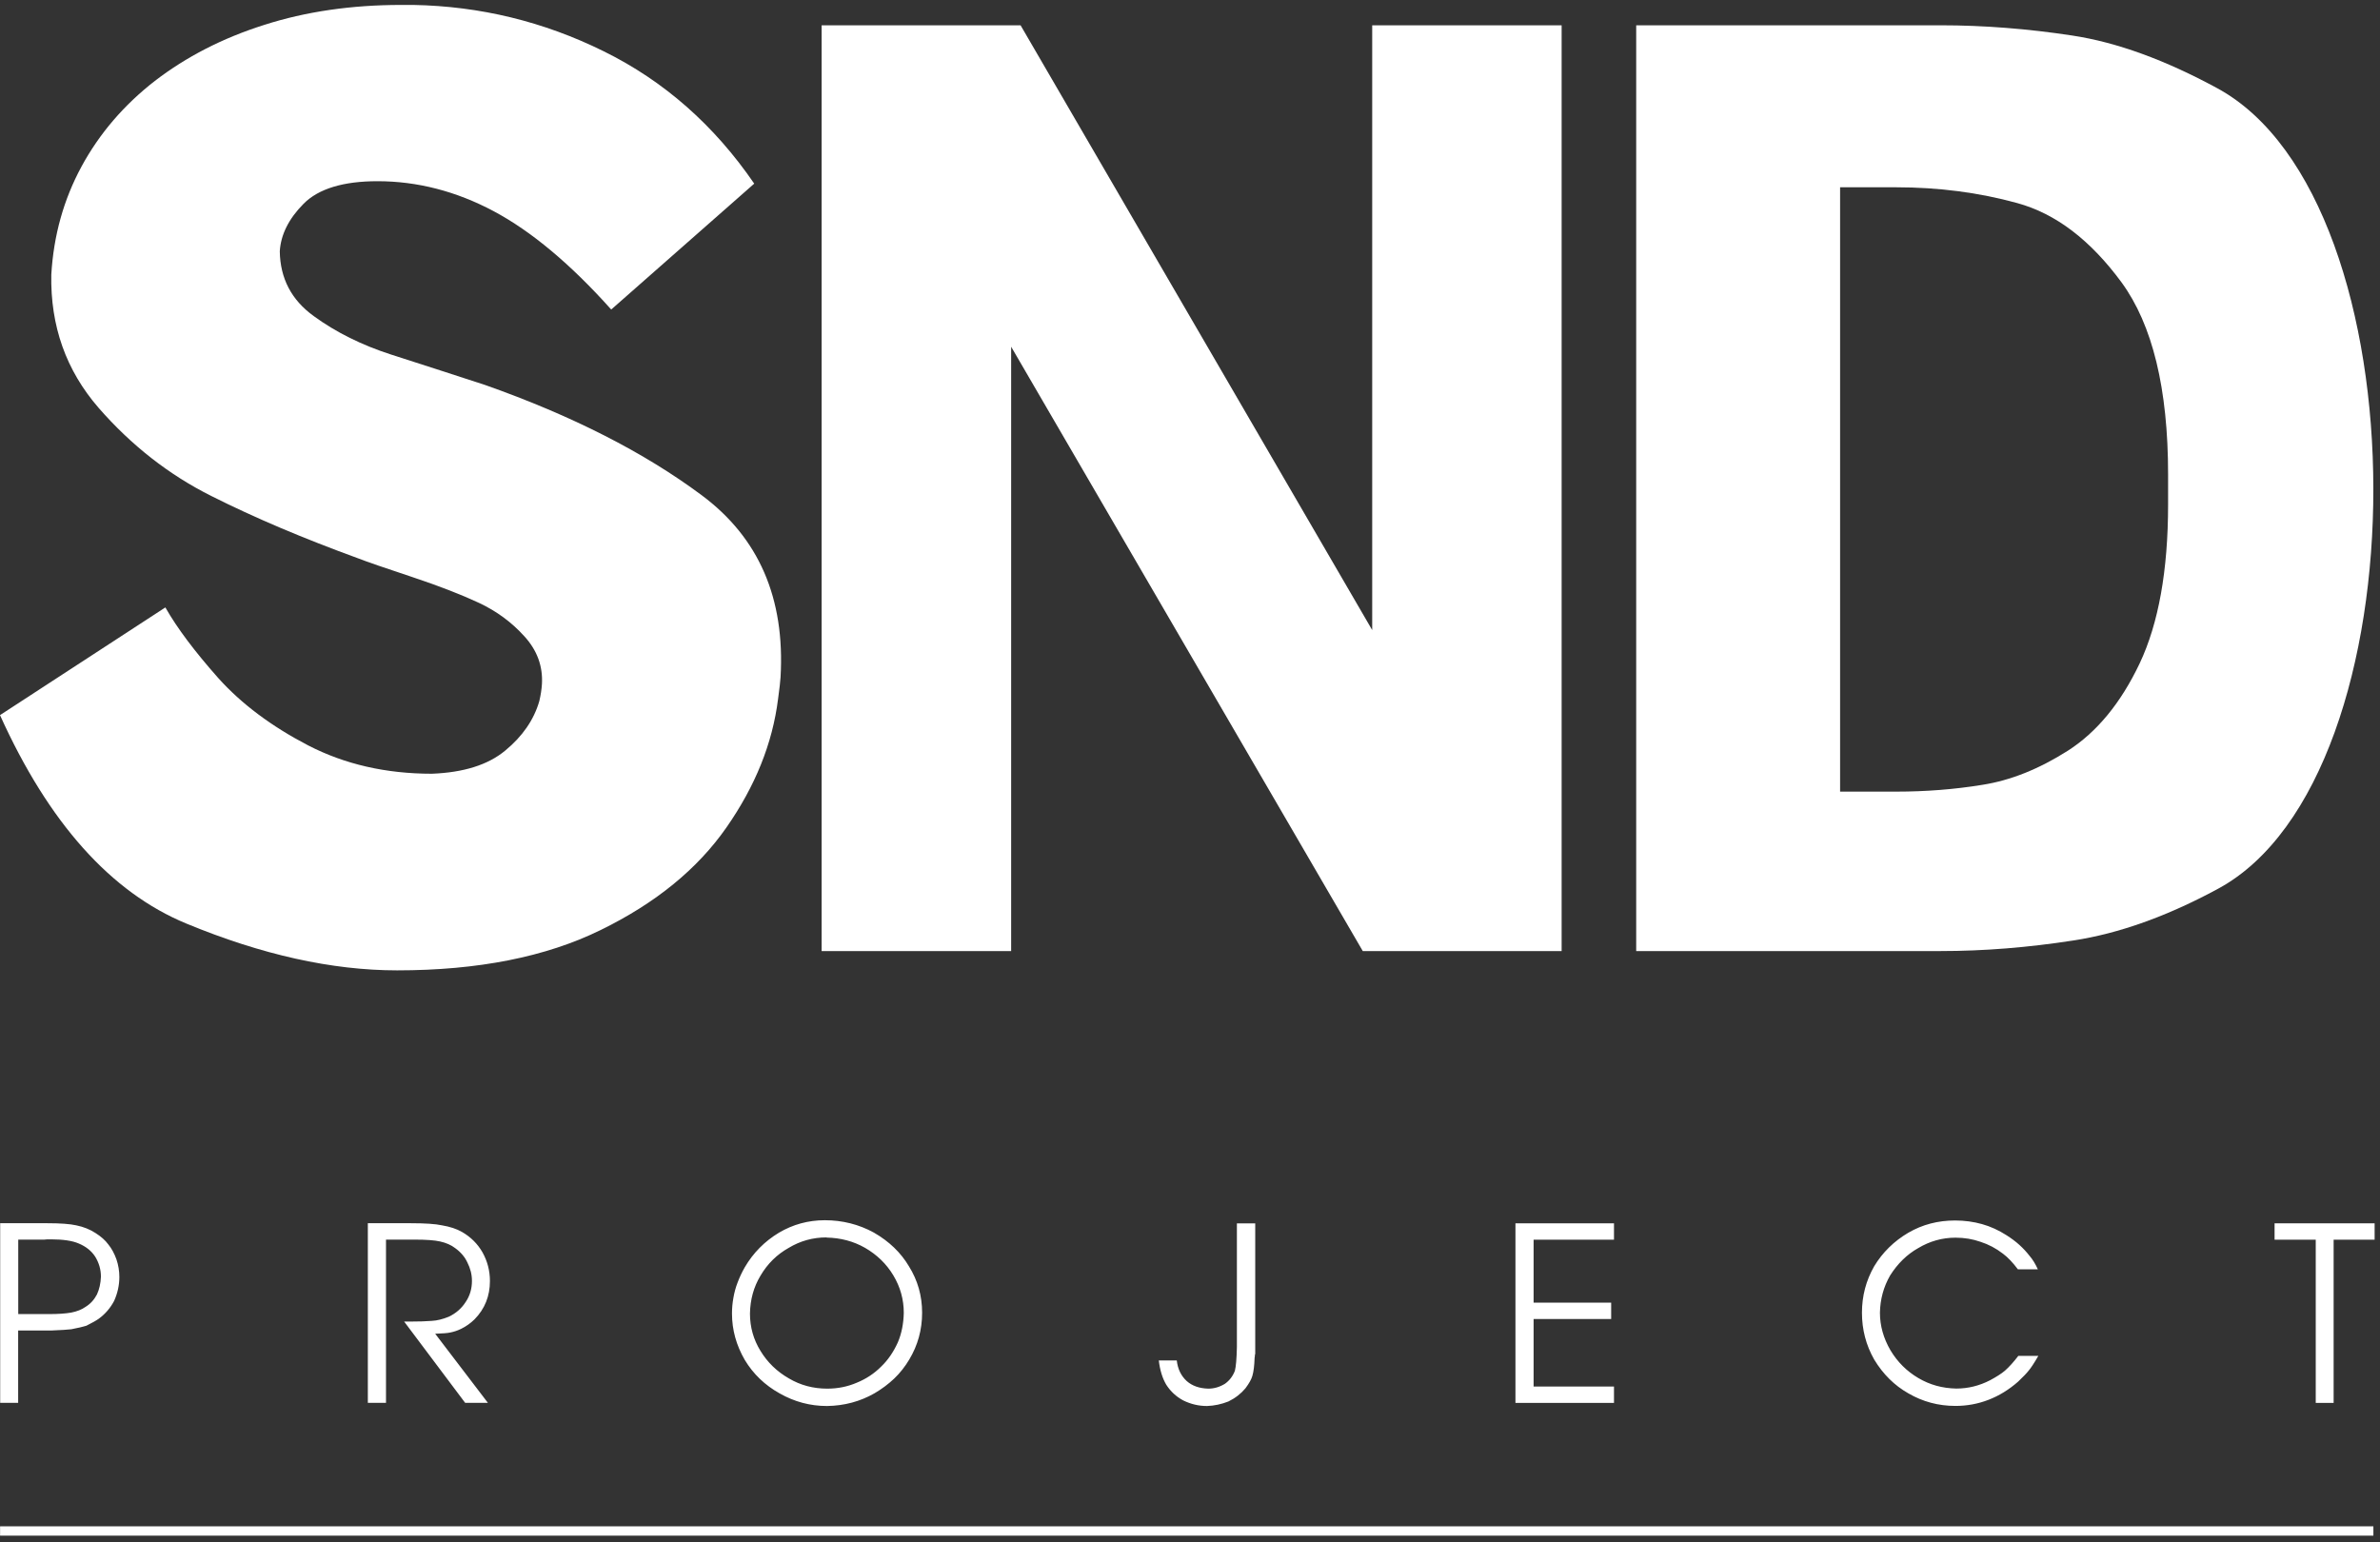
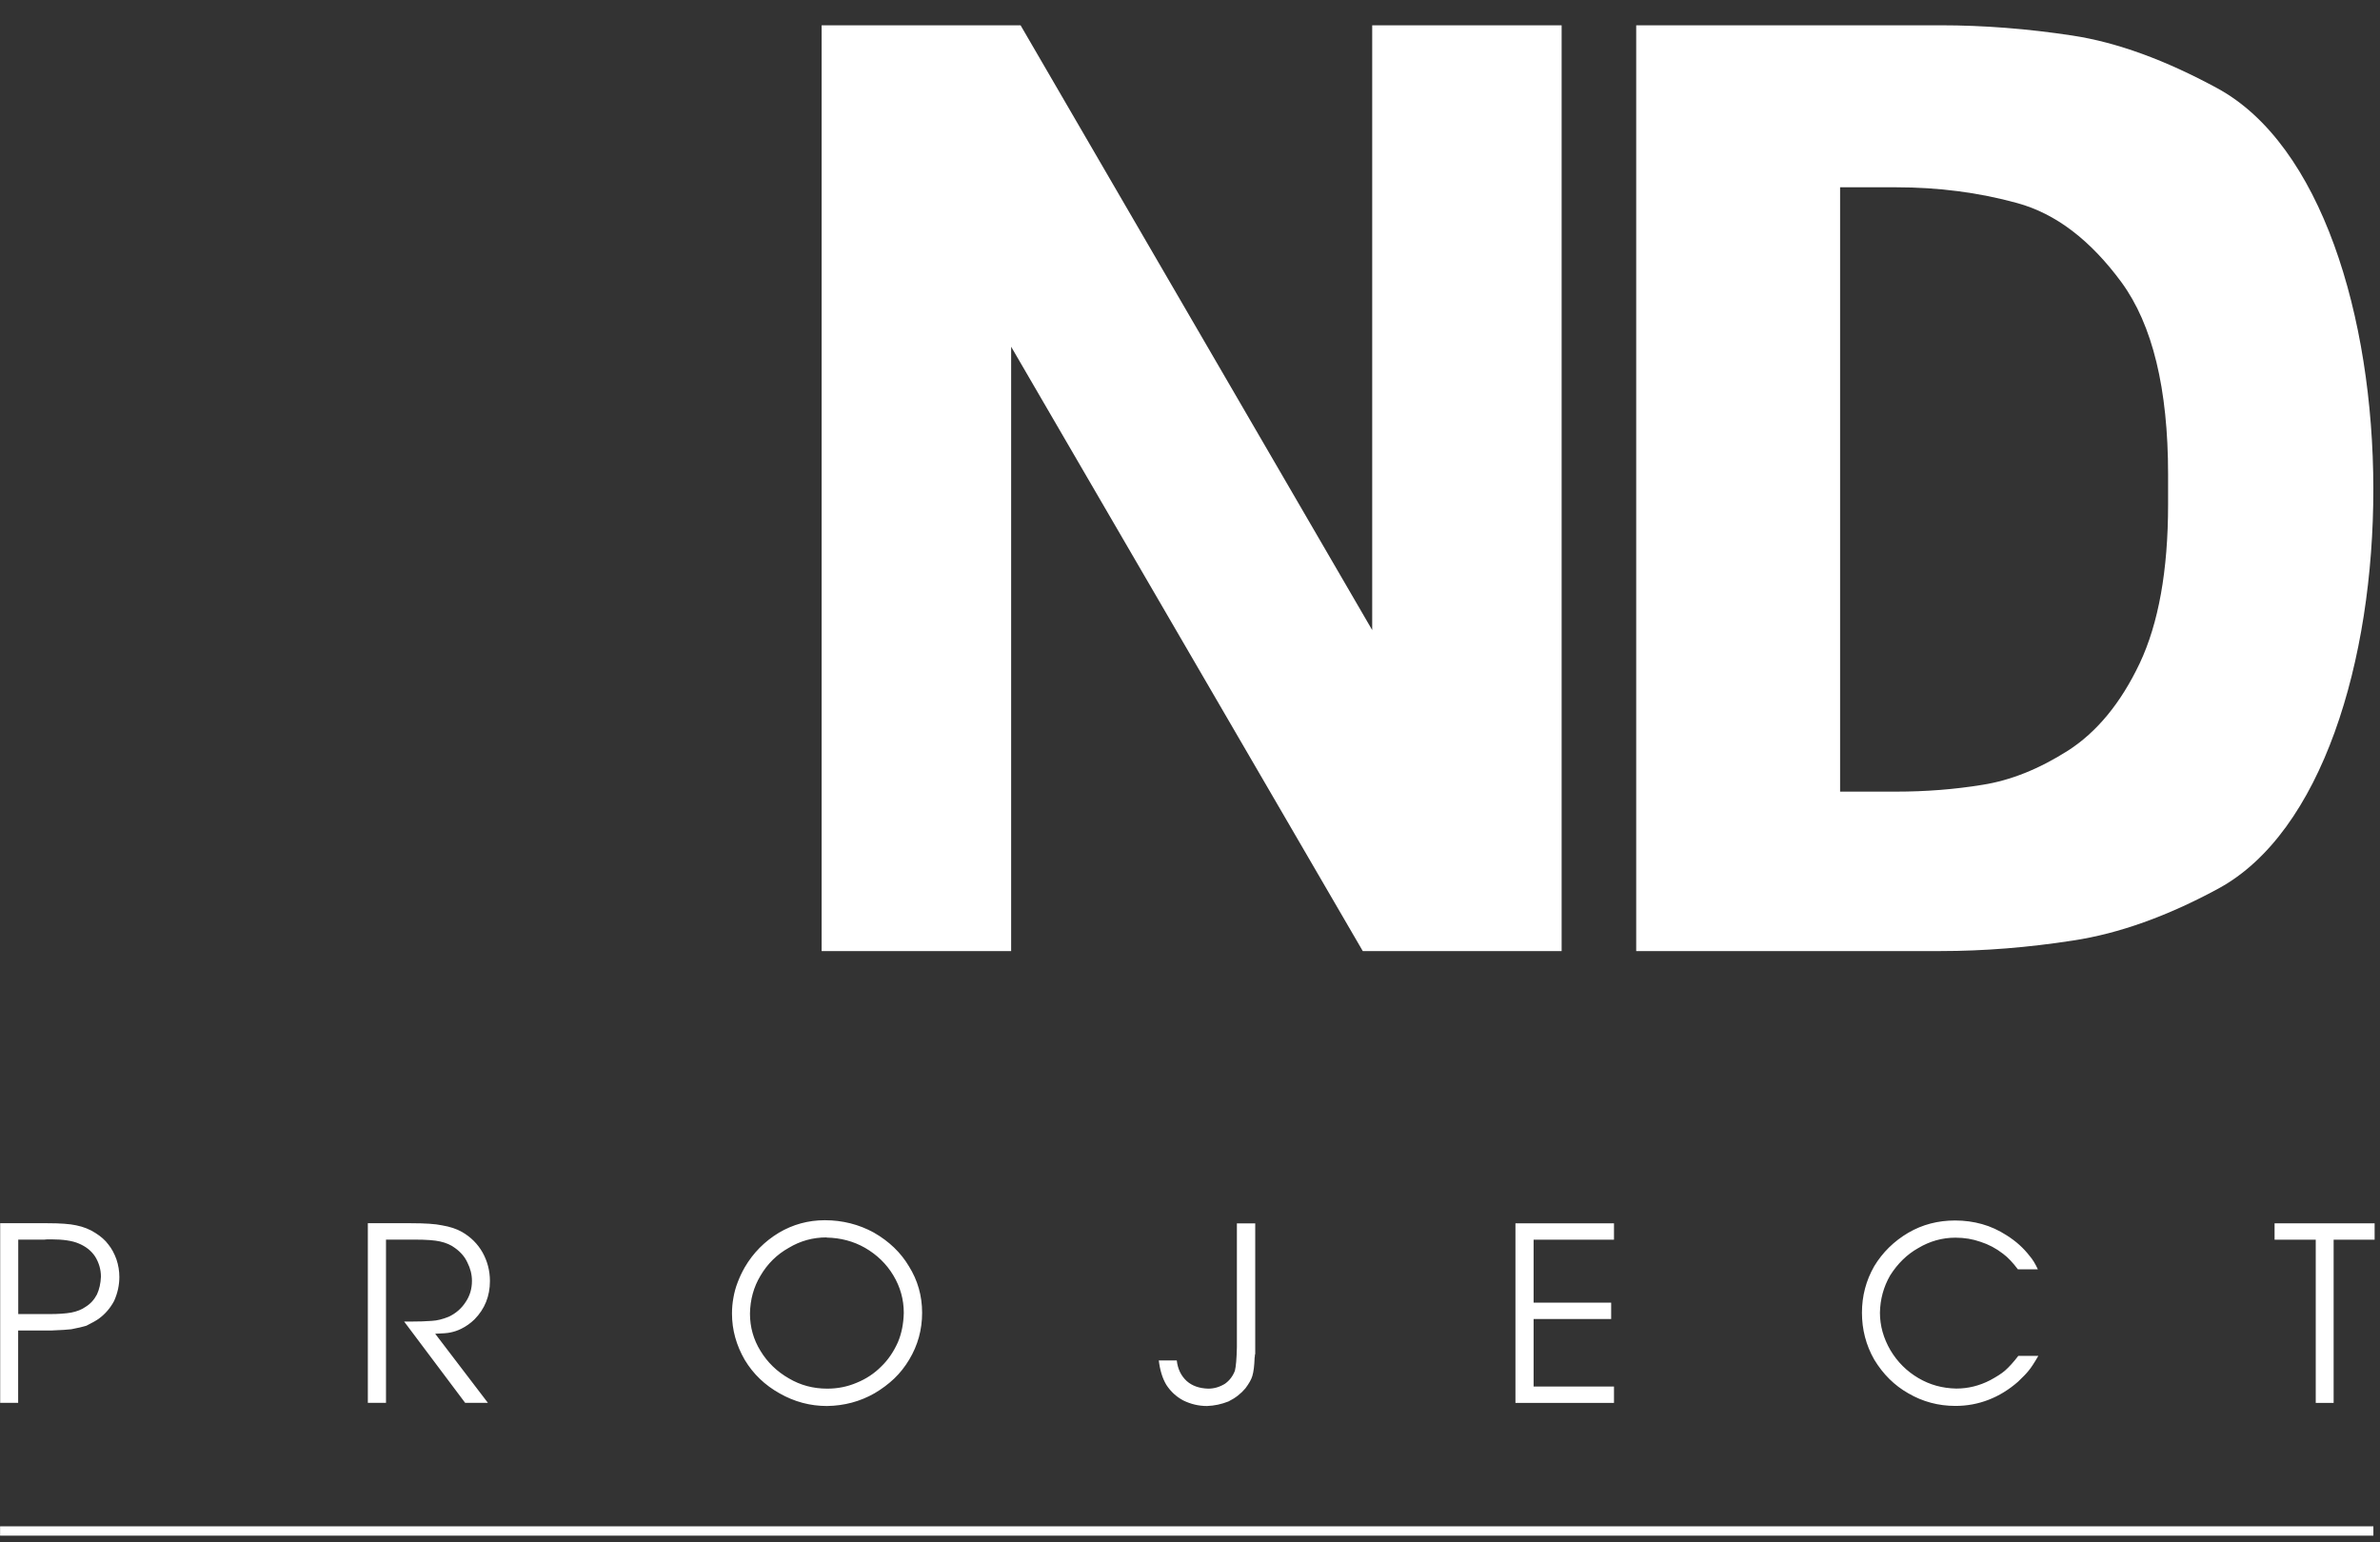
<svg xmlns="http://www.w3.org/2000/svg" width="270" height="175" viewBox="0 0 270 175" fill="none">
  <rect x="0" y="0" width="270" height="175" fill="#333333" stroke="none" />
-   <path fill-rule="evenodd" clip-rule="evenodd" d="M85.57 20.83L69.34 35.12C64.72 29.95 60.26 26.23 56 23.96C51.73 21.69 47.33 20.56 42.82 20.56C38.94 20.56 36.12 21.42 34.44 23.12C32.75 24.82 31.85 26.64 31.74 28.52C31.79 31.58 33.05 34.03 35.6 35.87C38.12 37.71 41.06 39.16 44.37 40.23C47.69 41.29 51.25 42.45 55.03 43.68C64.92 47.17 73.09 51.34 79.59 56.18C86.09 61.01 89.07 67.88 88.55 76.84C88.52 77.32 88.43 78.13 88.27 79.29C87.64 84.35 85.68 89.2 82.41 93.89C79.14 98.58 74.41 102.46 68.15 105.52C61.92 108.58 54.21 110.1 45.05 110.1C37.66 110.1 29.69 108.33 21.14 104.79C12.57 101.25 5.52 93.36 0 81.14L18.76 68.92C20.1 71.28 22.1 73.93 24.74 76.91C27.4 79.88 30.82 82.42 34.95 84.57C39.11 86.72 43.79 87.79 49 87.79C52.59 87.65 55.36 86.79 57.32 85.16C59.27 83.55 60.56 81.69 61.18 79.56C61.34 78.88 61.44 78.24 61.48 77.63C61.6 75.59 60.93 73.77 59.48 72.19C58.03 70.58 56.31 69.33 54.33 68.4C52.34 67.47 49.82 66.49 46.76 65.47C43.69 64.45 41.65 63.75 40.6 63.34C34.4 61.08 28.87 58.74 24 56.29C19.15 53.87 14.88 50.51 11.18 46.27C7.48 42 5.71 36.97 5.82 31.16C6.08 26.72 7.22 22.64 9.25 18.89C11.28 15.15 14.06 11.91 17.57 9.18C21.11 6.46 25.22 4.33 29.96 2.83C34.69 1.31 39.89 0.56 45.51 0.56H46.89C54.46 0.7 61.66 2.44 68.49 5.82C75.35 9.2 81.02 14.21 85.56 20.83H85.57Z" fill="white" />
  <path fill-rule="evenodd" clip-rule="evenodd" d="M155.67 71.49V2.87H177.16V107.91H154.6L114.71 39.34V107.91H93.21V2.87H115.78L155.67 71.49Z" fill="white" />
  <path fill-rule="evenodd" clip-rule="evenodd" d="M208.75 21.24V89.82H215.12C218.46 89.82 221.7 89.57 224.89 89.05C228.09 88.55 231.31 87.26 234.6 85.17C237.86 83.08 240.59 79.79 242.74 75.26C244.87 70.74 245.96 64.74 245.96 57.25V53.81C245.96 44.1 244.19 36.85 240.68 32.04C237.14 27.23 233.22 24.24 228.84 23.04C224.49 21.84 219.9 21.25 215.12 21.25H208.75V21.24ZM185.62 2.87H220.18C225.03 2.87 230.02 3.26 235.08 4.03C240.16 4.8 245.64 6.81 251.52 10C275.1 22.77 275.17 88.11 251.63 100.84C245.85 103.97 240.38 105.92 235.21 106.71C230.06 107.51 225.03 107.91 220.18 107.91H185.62V2.87Z" fill="white" />
-   <path d="M269.25 173.18H0.01V174.24H269.25V173.18Z" fill="white" />
+   <path d="M269.25 173.18H0.01V174.24H269.25V173.18" fill="white" />
  <path fill-rule="evenodd" clip-rule="evenodd" d="M262.71 159.18V140.66H258.04V138.8H269.39V140.66H264.74V159.18H262.71ZM231.19 144.02H228.92C228.34 143.25 227.78 142.66 227.23 142.25C226.44 141.64 225.59 141.19 224.68 140.9C223.8 140.59 222.86 140.43 221.84 140.43C220.33 140.43 218.92 140.83 217.6 141.62C216.34 142.33 215.28 143.37 214.43 144.71C213.68 146.01 213.3 147.42 213.27 148.94C213.27 150.42 213.67 151.84 214.46 153.2C215.26 154.54 216.32 155.59 217.63 156.36C218.92 157.12 220.34 157.52 221.93 157.55C223.26 157.55 224.54 157.24 225.78 156.6C226.5 156.21 227.05 155.86 227.44 155.53C227.94 155.09 228.45 154.52 228.97 153.84H231.24C230.76 154.67 230.39 155.23 230.13 155.53C229.92 155.8 229.53 156.21 228.94 156.77C227.9 157.68 226.78 158.37 225.58 158.83C224.39 159.29 223.14 159.52 221.84 159.52C219.9 159.52 218.12 159.04 216.49 158.09C214.92 157.2 213.63 155.93 212.62 154.26C211.69 152.63 211.23 150.85 211.23 148.95C211.23 147.05 211.69 145.3 212.62 143.67C213.57 142.1 214.86 140.83 216.49 139.87C218.09 138.94 219.85 138.48 221.8 138.48C222.86 138.48 223.89 138.62 224.85 138.89C225.82 139.16 226.75 139.59 227.64 140.16C228.17 140.5 228.66 140.86 229.09 141.25C229.51 141.63 229.9 142.05 230.25 142.5C230.59 142.89 230.9 143.4 231.18 144.01L231.19 144.02ZM171.92 159.18V138.8H183.1V140.66H173.98V147.8H182.78V149.66H173.98V157.32H183.1V159.18H171.92ZM142.4 138.8V153.55C142.4 153.63 142.39 153.69 142.36 153.75C142.36 153.86 142.36 153.96 142.33 154.05C142.3 154.94 142.22 155.63 142.07 156.13C141.96 156.51 141.7 156.97 141.29 157.52C140.79 158.12 140.16 158.62 139.37 159.01C138.57 159.33 137.76 159.5 136.93 159.53C135.99 159.53 135.09 159.32 134.22 158.89C133.44 158.47 132.8 157.88 132.31 157.12C131.87 156.38 131.59 155.46 131.46 154.36H133.5C133.61 155.34 133.99 156.11 134.63 156.7C135.24 157.24 136.05 157.53 137.07 157.56C137.73 157.56 138.35 157.38 138.96 157.01C139.47 156.65 139.85 156.16 140.09 155.54C140.21 155.08 140.29 154.19 140.32 152.85V138.81H142.41L142.4 138.8ZM93.76 140.4C92.21 140.4 90.78 140.8 89.47 141.59C88.15 142.33 87.08 143.37 86.27 144.75C85.5 146.03 85.11 147.45 85.08 149.04C85.08 150.58 85.48 151.99 86.27 153.27C87.07 154.59 88.15 155.63 89.5 156.4C90.8 157.17 92.25 157.56 93.85 157.56C95.02 157.56 96.14 157.34 97.19 156.89C98.25 156.46 99.19 155.84 99.98 155.04C100.74 154.31 101.37 153.39 101.86 152.3C102.28 151.31 102.5 150.2 102.53 148.96C102.53 147.45 102.14 146.03 101.34 144.7C100.56 143.4 99.48 142.36 98.13 141.58C96.81 140.83 95.36 140.45 93.78 140.42L93.76 140.4ZM93.57 138.45C95.57 138.45 97.43 138.92 99.13 139.85C100.87 140.85 102.19 142.12 103.11 143.67C104.11 145.27 104.61 147.02 104.61 148.95C104.61 150.88 104.12 152.64 103.15 154.26C102.67 155.06 102.11 155.78 101.45 156.41C100.8 157.03 100.05 157.59 99.22 158.08C97.58 159.02 95.78 159.5 93.82 159.53C91.91 159.53 90.12 159.05 88.45 158.1C86.78 157.17 85.46 155.91 84.49 154.3C83.53 152.64 83.04 150.89 83.04 149.04C83.04 148.45 83.09 147.86 83.2 147.26C83.3 146.66 83.46 146.08 83.68 145.51C83.89 144.95 84.16 144.37 84.49 143.79C85.45 142.15 86.74 140.85 88.36 139.87C89.95 138.93 91.69 138.45 93.57 138.45ZM41.73 159.17V138.79H46.59C48.23 138.79 49.41 138.87 50.14 139.03C51.04 139.18 51.8 139.43 52.41 139.78C53.4 140.35 54.18 141.12 54.74 142.1C55.29 143.09 55.58 144.17 55.58 145.35C55.58 147.06 55 148.51 53.83 149.7C53.38 150.14 52.87 150.5 52.3 150.78C51.89 150.98 51.48 151.11 51.08 151.19C50.78 151.26 50.2 151.3 49.37 151.33L55.35 159.17H52.77L45.85 149.95H46.46C47.53 149.95 48.37 149.92 48.98 149.87C49.59 149.84 50.22 149.68 50.91 149.4C51.71 149.02 52.35 148.47 52.82 147.74C53.3 147.04 53.54 146.24 53.54 145.33C53.54 144.6 53.36 143.91 53.02 143.24C52.73 142.61 52.26 142.06 51.63 141.61C51.18 141.26 50.6 141.01 49.92 140.86C49.31 140.72 48.36 140.65 47.04 140.65H43.79V159.17H41.73ZM2.08 149.1H5.59C6.61 149.1 7.44 149.04 8.08 148.93C8.73 148.8 9.27 148.59 9.69 148.29C10.25 147.95 10.68 147.48 11 146.87C11.27 146.28 11.42 145.61 11.45 144.86C11.45 144.04 11.23 143.28 10.79 142.57C10.37 141.93 9.75 141.43 8.93 141.09C8.22 140.78 7.16 140.62 5.78 140.62H5.37L5.03 140.65H2.07V149.09L2.08 149.1ZM0.02 159.17V138.79H5.36C6.84 138.79 7.93 138.87 8.65 139.03C9.48 139.2 10.2 139.49 10.83 139.9C11.45 140.29 11.94 140.72 12.29 141.2C12.66 141.65 12.97 142.22 13.21 142.89C13.43 143.54 13.54 144.21 13.54 144.89C13.54 145.8 13.35 146.7 12.95 147.6C12.52 148.41 11.94 149.09 11.2 149.63C10.92 149.83 10.46 150.09 9.8 150.42C9.43 150.54 8.86 150.67 8.09 150.82C7.67 150.87 6.93 150.92 5.88 150.96H2.06V159.17H0H0.02Z" fill="white" />
</svg>